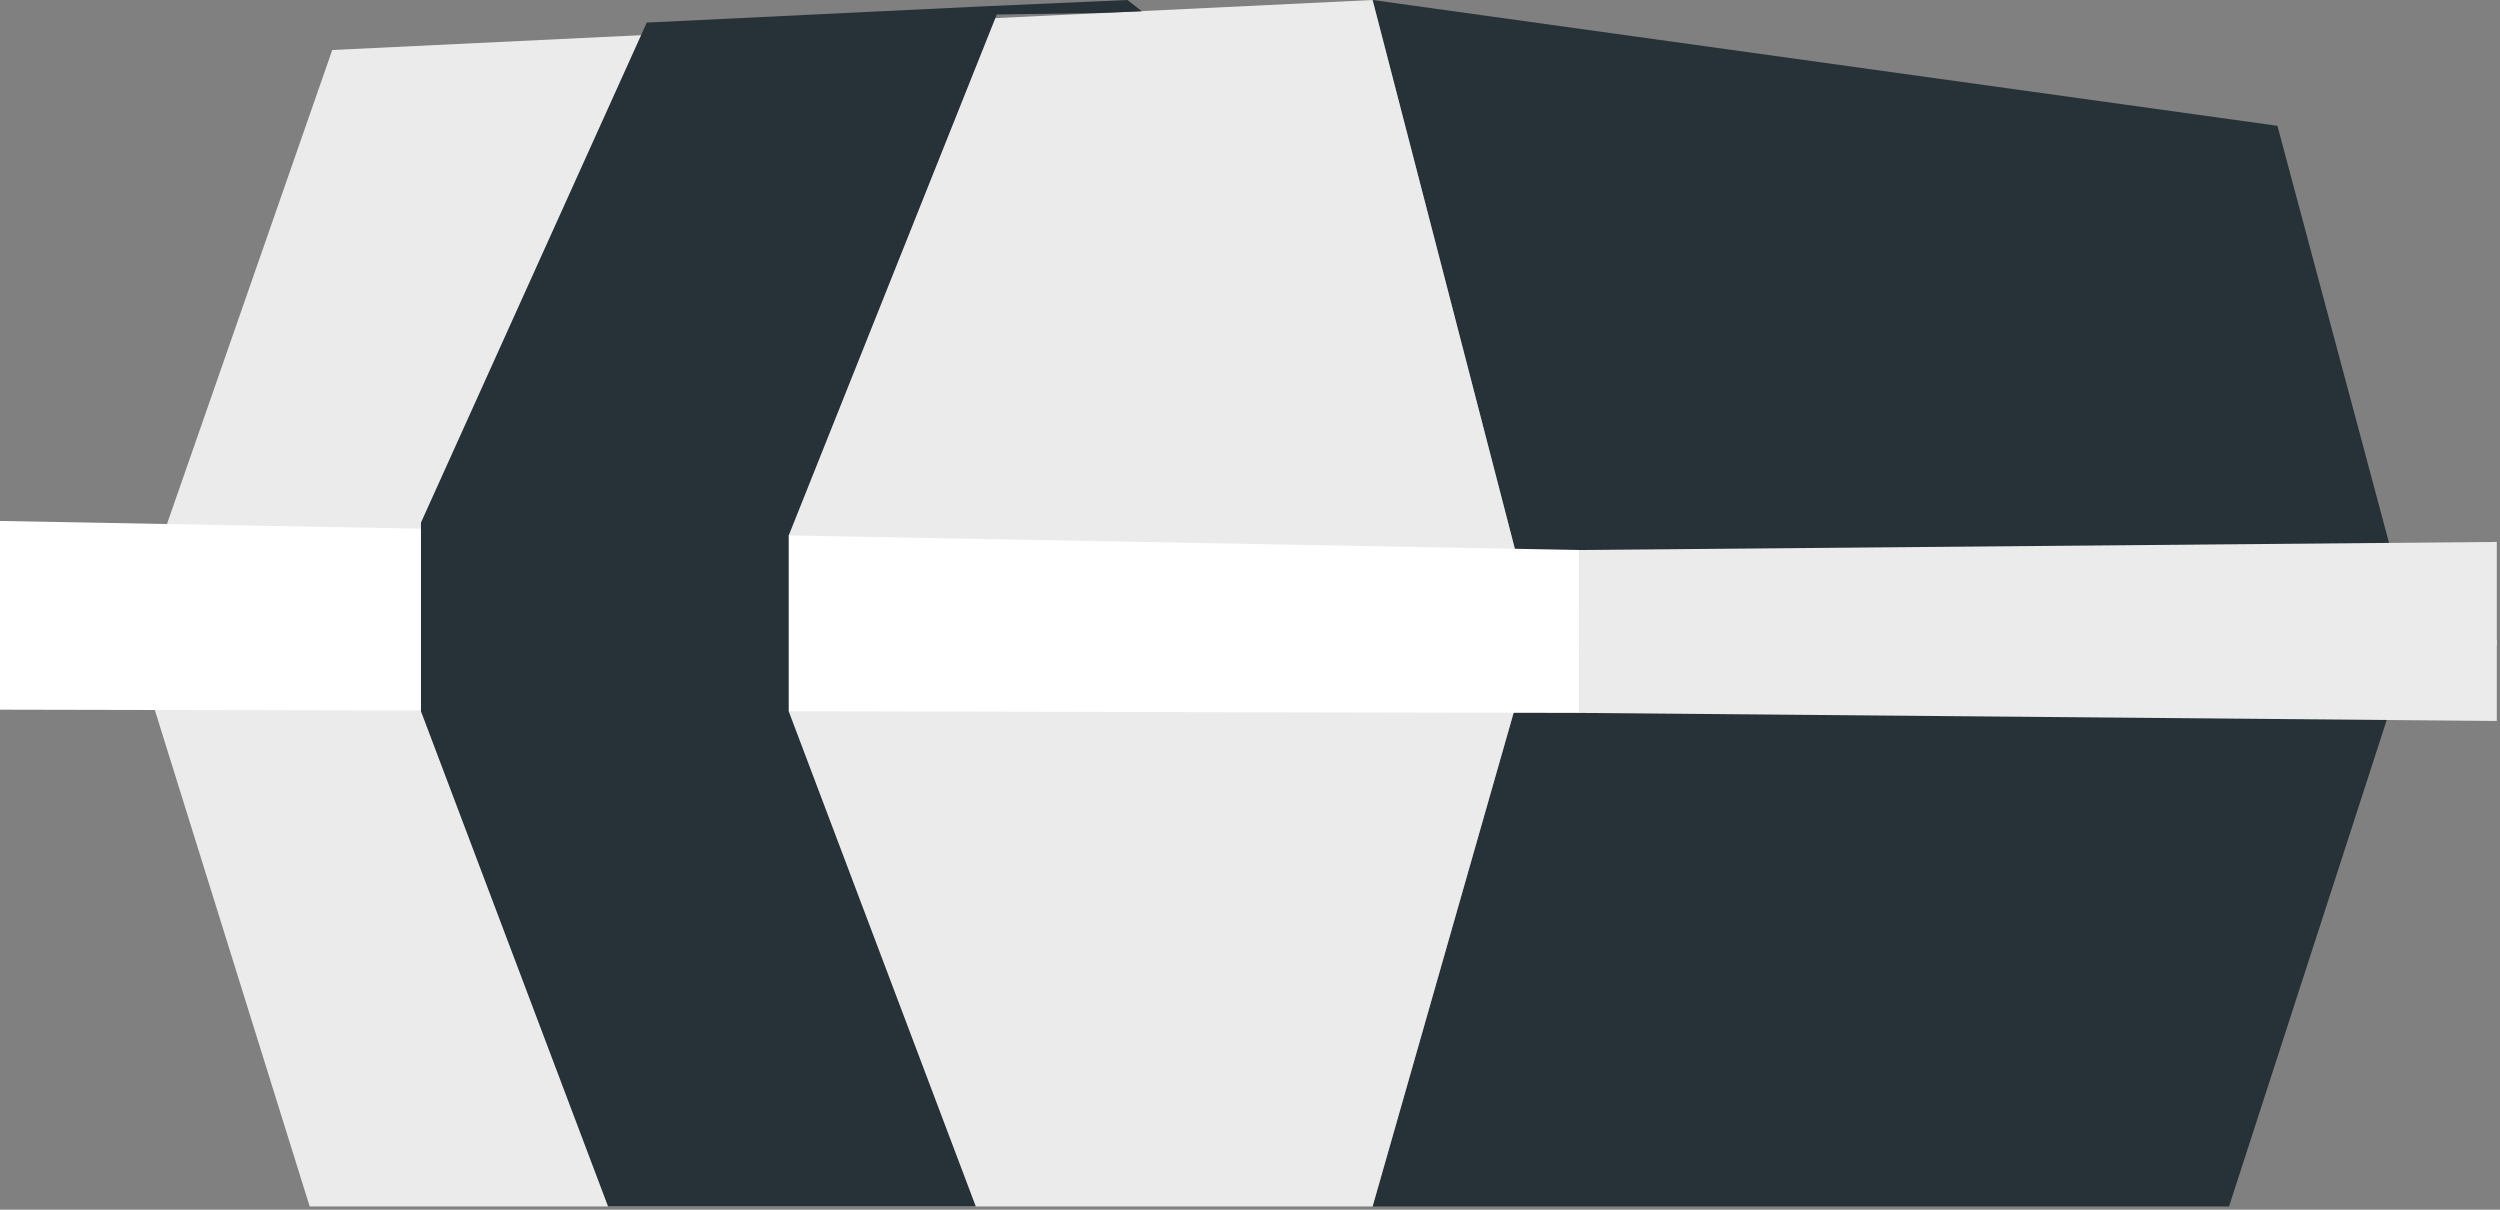
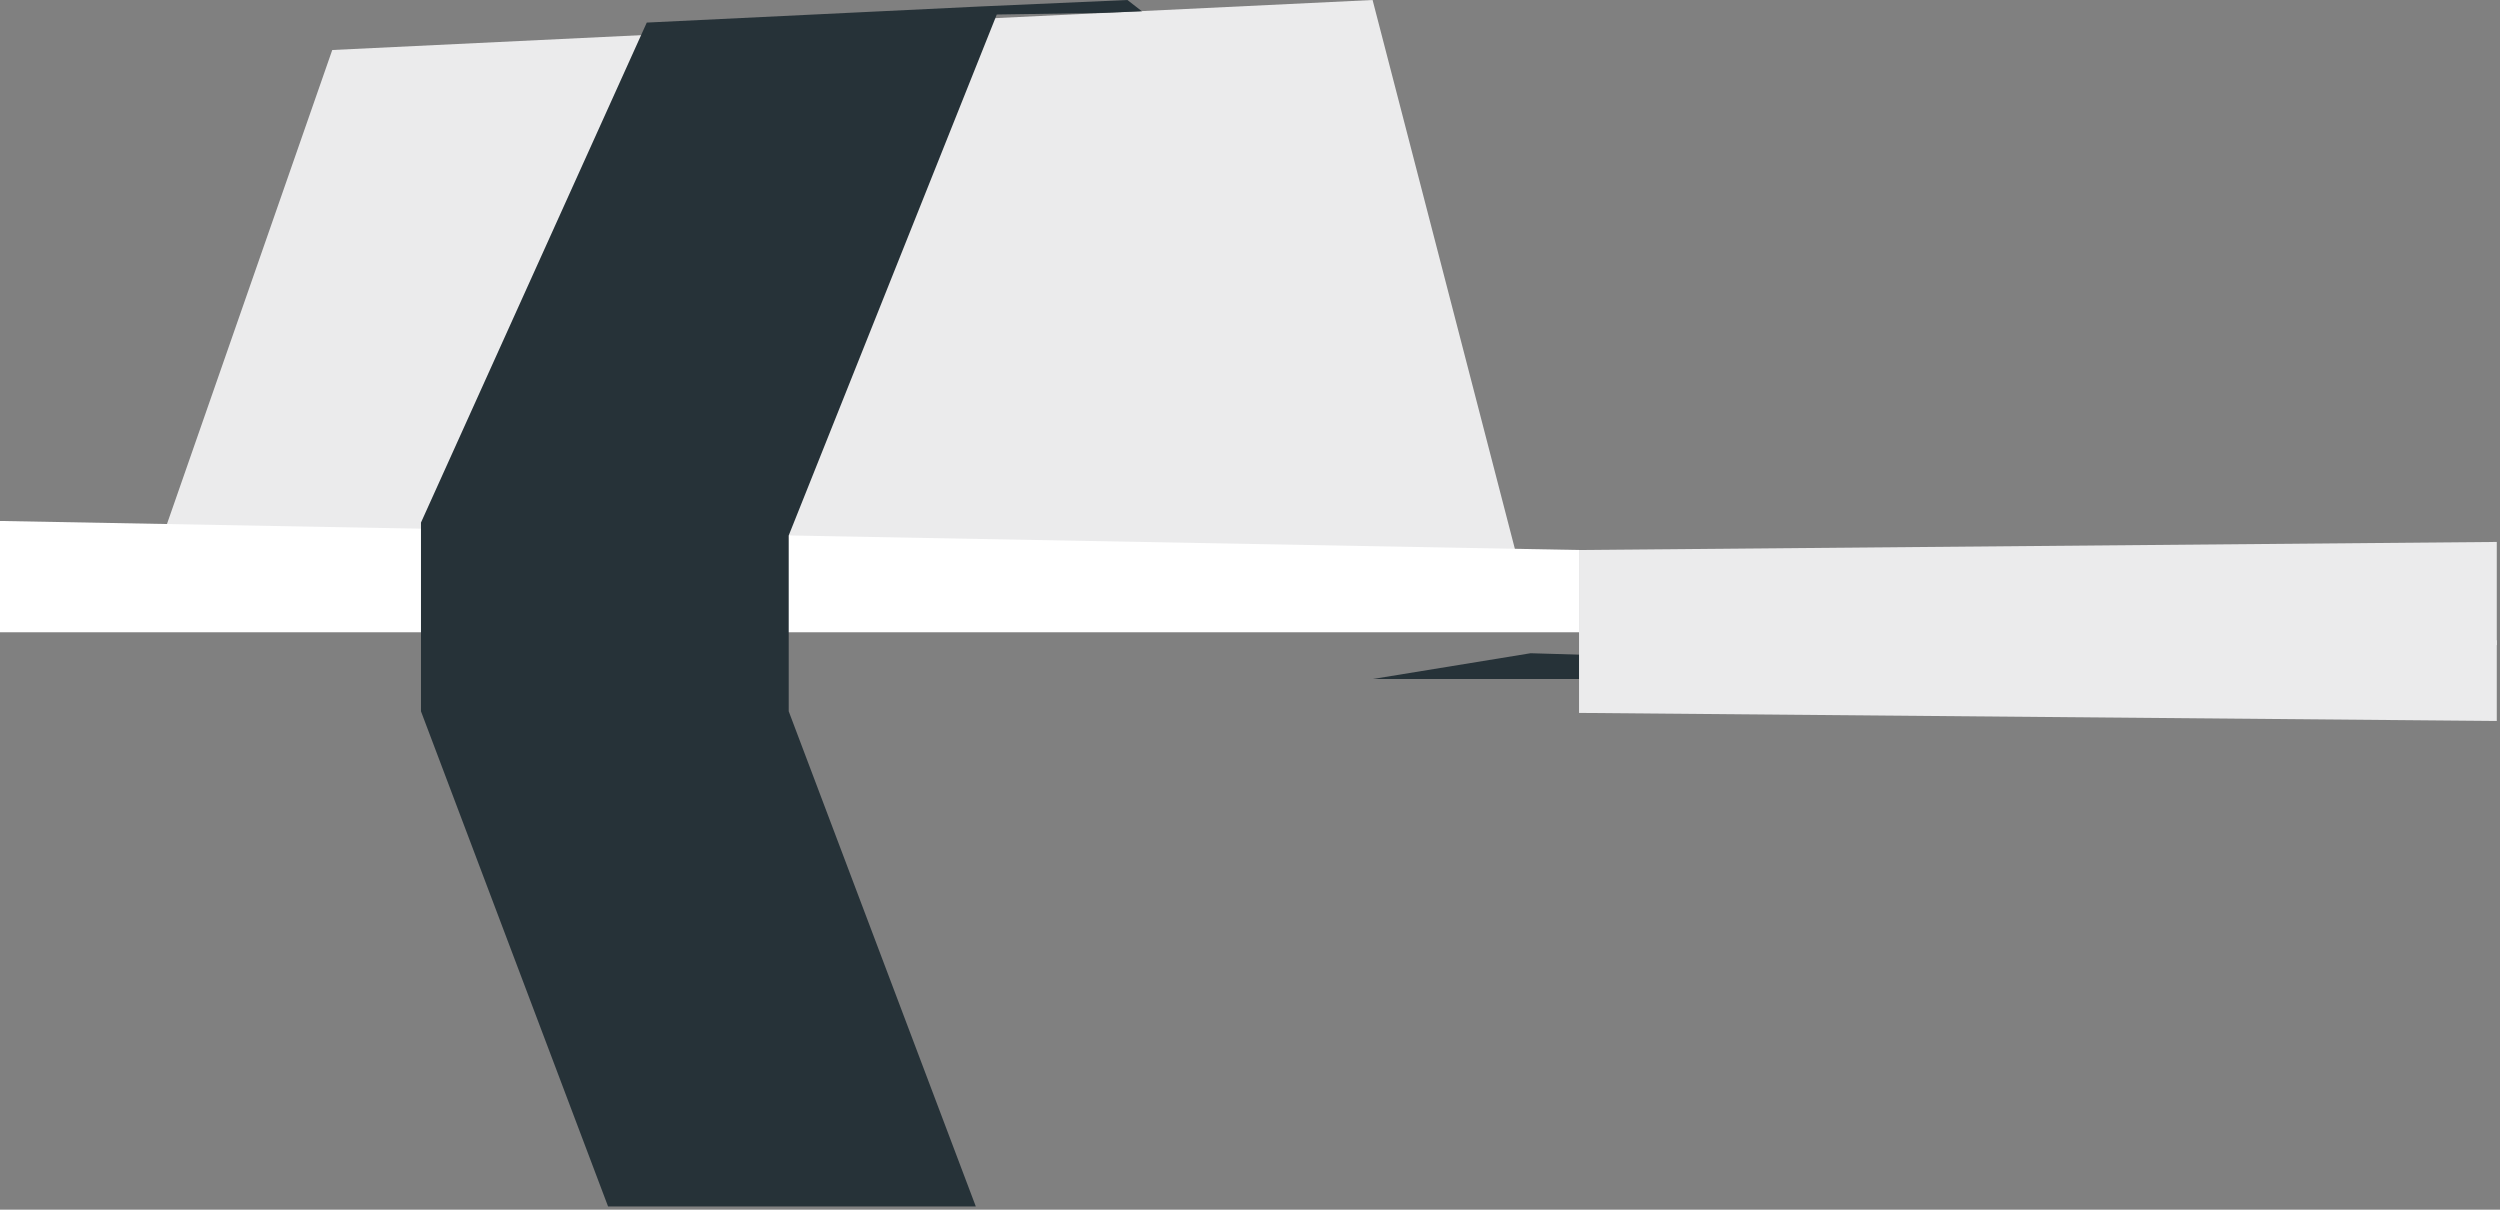
<svg xmlns="http://www.w3.org/2000/svg" width="155" height="75" viewBox="0 0 155 75" fill="none">
  <rect x="0" y="0" width="155" height="75" fill="#808080" stroke="none" />
  <g clip-path="url(#clip0_2695_9124)">
-     <path fill-rule="evenodd" clip-rule="evenodd" d="M148.8 42.1L138.2 74.8H85.1L94.9 40.5L148.8 42.1Z" fill="#263238" />
-     <path fill-rule="evenodd" clip-rule="evenodd" d="M94.9 40.5H8.5L19.2 74.8H85.1L94.9 40.5Z" fill="#EBEBEC" />
+     <path fill-rule="evenodd" clip-rule="evenodd" d="M148.8 42.1H85.1L94.9 40.5L148.8 42.1Z" fill="#263238" />
    <path fill-rule="evenodd" clip-rule="evenodd" d="M154.8 39.7V44.7L97.9 44.2V39.1L154.8 39.7Z" fill="#EBEBEC" />
-     <path fill-rule="evenodd" clip-rule="evenodd" d="M97.9 39.1L0 38.7V44L97.9 44.2V39.1Z" fill="white" />
-     <path fill-rule="evenodd" clip-rule="evenodd" d="M148.8 36.2L141.2 7.8L85.1 0L94.9 37.8L148.8 36.2Z" fill="#263238" />
    <path fill-rule="evenodd" clip-rule="evenodd" d="M94.9 37.8H8.5L20.6 3.1L85.1 0L94.9 37.8Z" fill="#EBEBEC" />
    <path fill-rule="evenodd" clip-rule="evenodd" d="M154.8 40V33.6L97.9 34.1V39.2L154.8 40Z" fill="#EBEBEC" />
    <path fill-rule="evenodd" clip-rule="evenodd" d="M97.9 39.2H0V32.3L97.9 34.1V39.2Z" fill="white" />
    <path fill-rule="evenodd" clip-rule="evenodd" d="M26.1 32.4V44.1L37.7 74.8H60.5L48.9 44.1V33.2L61.8 0.9L68.4 0.8L70.8 0.7L69.9 0L60.8 0.4L40.1 1.4L26.1 32.4Z" fill="#263238" />
  </g>
  <defs>
    <clipPath id="clip0_2695_9124">
      <rect width="154.8" height="74.8" fill="white" />
    </clipPath>
  </defs>
</svg>